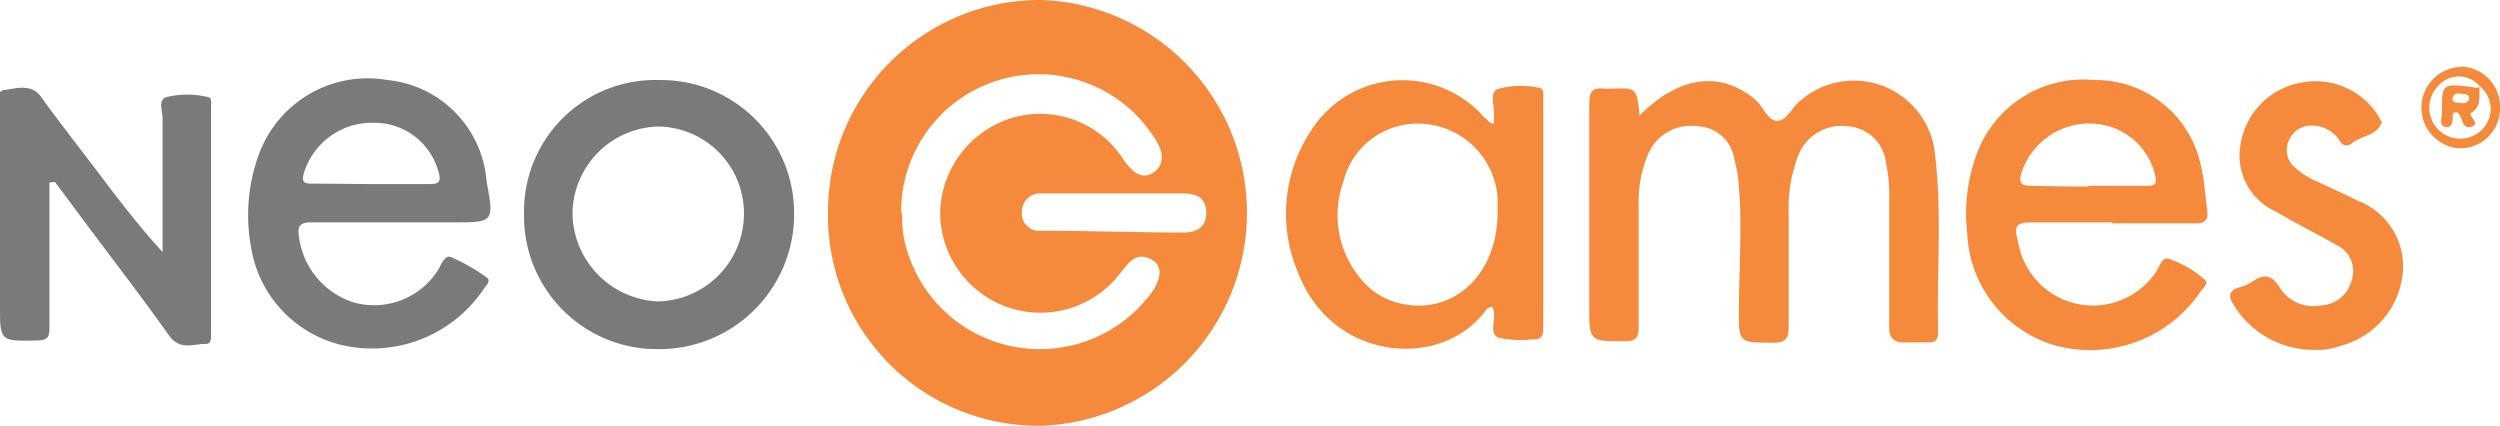
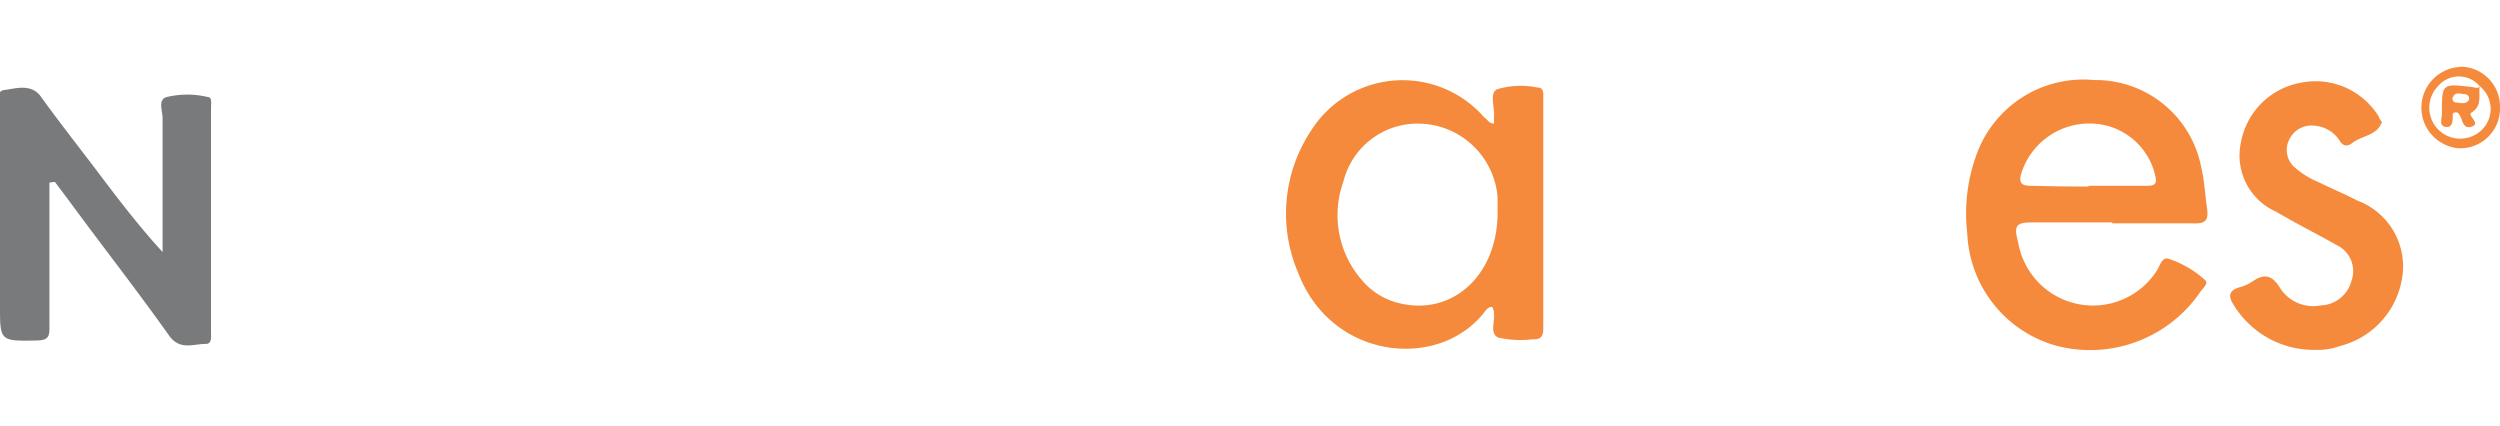
<svg xmlns="http://www.w3.org/2000/svg" viewBox="0 0 101.18 17.23">
  <defs>
    <style>.cls-1{fill:#f58a3c;}.cls-2{fill:#797a7b;}</style>
  </defs>
  <title>Asset 8</title>
  <g id="Layer_2" data-name="Layer 2">
    <g id="Layer_1-2" data-name="Layer 1">
-       <path class="cls-1" d="M33.51,8.61A8.58,8.58,0,0,1,42.14,0a8.62,8.62,0,0,1,0,17.23A8.51,8.51,0,0,1,33.51,8.61Zm3,0a6.06,6.06,0,0,0,.06.95,5.61,5.61,0,0,0,9.85,2.52c.58-.67.67-1.28.24-1.54-.69-.42-1,.12-1.37.58a4.06,4.06,0,0,1-7.24-2.52,4.1,4.1,0,0,1,2.82-3.8,4,4,0,0,1,4.6,1.66c.44.64.85.81,1.27.48s.32-.87,0-1.33a5.56,5.56,0,0,0-10.27,3Zm8.57-.78H42.16a.73.73,0,0,0-.8.75.69.69,0,0,0,.71.76c2,0,3.91.07,5.86.07.49,0,.91-.23.89-.82s-.39-.76-.92-.76Z" />
-       <path class="cls-1" d="M66.36,4.68C67.91,3.09,69.61,2.85,71,4c.36.28.54.91.94.89s.6-.58.94-.83a3.3,3.3,0,0,1,5.44,2.24c.28,2.38.06,4.77.12,7.16,0,.3-.13.41-.41.4s-.69,0-1,0-.58-.14-.57-.59c0-1.73,0-3.46,0-5.19a6.22,6.22,0,0,0-.13-1.49,1.67,1.67,0,0,0-1.55-1.48,1.88,1.88,0,0,0-2,1.18,5.84,5.84,0,0,0-.39,2.27c0,1.54,0,3.09,0,4.64,0,.49-.1.67-.63.67-1.39,0-1.4,0-1.38-1.35,0-1.64.13-3.28,0-4.91a5.32,5.32,0,0,0-.18-1.14,1.57,1.57,0,0,0-1.5-1.36,1.88,1.88,0,0,0-2,1.13,5,5,0,0,0-.38,2.13c0,1.62,0,3.23,0,4.85,0,.42-.09.59-.56.59-1.44,0-1.44,0-1.44-1.41,0-2.74,0-5.47,0-8.2,0-.47.12-.68.61-.61a2.43,2.43,0,0,0,.27,0C66.24,3.55,66.24,3.55,66.36,4.68Z" />
      <path class="cls-1" d="M60.46,5a1.55,1.55,0,0,0,0-.23c.06-.4-.21-1,.14-1.16a3.33,3.33,0,0,1,1.61-.07c.27,0,.25.21.25.39v9.36c0,.31-.09.46-.42.44a4.07,4.07,0,0,1-1.41-.07c-.42-.21,0-.84-.24-1.24-.15,0-.21.09-.28.17-1.83,2.42-6.22,2-7.57-1.55a6.07,6.07,0,0,1,.52-5.75,4.38,4.38,0,0,1,7-.55C60.23,4.86,60.26,5,60.46,5Zm.15,3.59c0-.15,0-.38,0-.61a3.24,3.24,0,0,0-3.78-2.93,3.09,3.09,0,0,0-2.46,2.3,4,4,0,0,0,.76,4,2.8,2.8,0,0,0,1.35.88C58.67,12.87,60.6,11.23,60.61,8.62Z" />
-       <path class="cls-2" d="M15.92,9c-1.12,0-2.23,0-3.35,0-.47,0-.53.2-.47.58a3.21,3.21,0,0,0,2.25,2.67A3.06,3.06,0,0,0,17.68,11c.16-.22.29-.69.56-.6a7.43,7.43,0,0,1,1.47.84c.15.11,0,.29-.11.42A5.44,5.44,0,0,1,14,14a4.85,4.85,0,0,1-3.84-4,7.17,7.17,0,0,1,.32-3.76,4.69,4.69,0,0,1,5.21-3,4.46,4.46,0,0,1,4,4.08C20,9,20,9,18.31,9ZM15,7.45v0c.8,0,1.59,0,2.39,0,.38,0,.47-.1.36-.48a2.68,2.68,0,0,0-2.6-2,2.88,2.88,0,0,0-2.84,2c-.13.41,0,.47.37.46Z" />
      <path class="cls-1" d="M85.5,9H82.29c-.7,0-.8.11-.61.81A3.07,3.07,0,0,0,87.26,11c.15-.2.23-.64.53-.52a4.15,4.15,0,0,1,1.46.86c.14.13-.09.32-.19.46A5.4,5.4,0,0,1,83.25,14a4.93,4.93,0,0,1-3.63-4.54A6.94,6.94,0,0,1,80,6.24a4.59,4.59,0,0,1,4.75-3,4.35,4.35,0,0,1,4.34,3.54c.13.53.15,1.08.23,1.62s-.07.66-.58.64c-1.09,0-2.18,0-3.27,0Zm-1-1.48h2.39c.34,0,.42-.09.33-.44A2.71,2.71,0,0,0,84.65,5a2.89,2.89,0,0,0-2.84,2c-.12.4,0,.53.42.52C83,7.54,83.78,7.55,84.55,7.55Z" />
-       <path class="cls-2" d="M21.21,8.63a5.31,5.31,0,0,1,5.48-5.39,5.39,5.39,0,0,1,5.45,5.4,5.46,5.46,0,0,1-5.52,5.49A5.38,5.38,0,0,1,21.21,8.63Zm8.9,0a3.52,3.52,0,0,0-3.44-3.51,3.56,3.56,0,0,0-3.5,3.54,3.62,3.62,0,0,0,3.46,3.54A3.56,3.56,0,0,0,30.11,8.65Z" />
      <path class="cls-2" d="M2,7.39v3.92c0,.66,0,1.32,0,2,0,.37-.12.45-.47.47C0,13.81,0,13.82,0,12.39q0-4,0-8c0-.26-.2-.71.19-.75s1.05-.28,1.45.25c.72,1,1.45,1.93,2.18,2.89.87,1.15,1.74,2.31,2.76,3.42,0-1.8,0-3.61,0-5.42,0-.29-.2-.75.16-.85a3.53,3.53,0,0,1,1.68,0c.17,0,.12.27.12.43v9.07c0,.2.05.5-.23.49-.49,0-1,.26-1.44-.3C5.57,11.78,4.17,10,2.79,8.12l-.57-.76Z" />
      <path class="cls-1" d="M93.7,14.16a3.8,3.8,0,0,1-3.3-1.82c-.22-.34-.21-.58.23-.71a1.83,1.83,0,0,0,.55-.25c.47-.32.78-.24,1.09.26a1.59,1.59,0,0,0,1.66.72,1.33,1.33,0,0,0,1.24-1,1.16,1.16,0,0,0-.6-1.44c-.81-.46-1.65-.88-2.45-1.35A2.49,2.49,0,0,1,90.7,5.74a3,3,0,0,1,2.41-2.39,3,3,0,0,1,3.17,1.38c0,.08.14.19.11.24-.21.52-.8.52-1.18.81-.18.14-.35.17-.51-.07a1.31,1.31,0,0,0-1-.62,1,1,0,0,0-1.06.58.93.93,0,0,0,.25,1.12,3.37,3.37,0,0,0,.92.57c.53.26,1.08.49,1.6.76a2.84,2.84,0,0,1,1.81,3.12A3.39,3.39,0,0,1,94.72,14,2.71,2.71,0,0,1,93.7,14.16Z" />
      <path class="cls-1" d="M99.56,2.7a1.61,1.61,0,0,1,1.62,1.65A1.61,1.61,0,0,1,99.49,6a1.65,1.65,0,0,1,.07-3.29Zm.8.79h0a1.1,1.1,0,0,0-1.69,0,1.25,1.25,0,1,0,1.8,1.74A1.18,1.18,0,0,0,100.36,3.49Z" />
      <path class="cls-1" d="M100.36,3.49c-.06.37.12.79-.34,1.07-.18.11.42.45,0,.57s-.33-.44-.58-.58l-.07,0s-.08,0-.1.06.07.56-.26.53-.17-.36-.18-.56c0-1.2,0-1.2,1.19-1.06.11,0,.22.08.32,0Zm-.44.56a.18.18,0,0,0-.16-.24c-.17,0-.38-.11-.48.11a.15.15,0,0,0,.14.23C99.6,4.17,99.79,4.23,99.92,4.05Z" />
    </g>
  </g>
</svg>